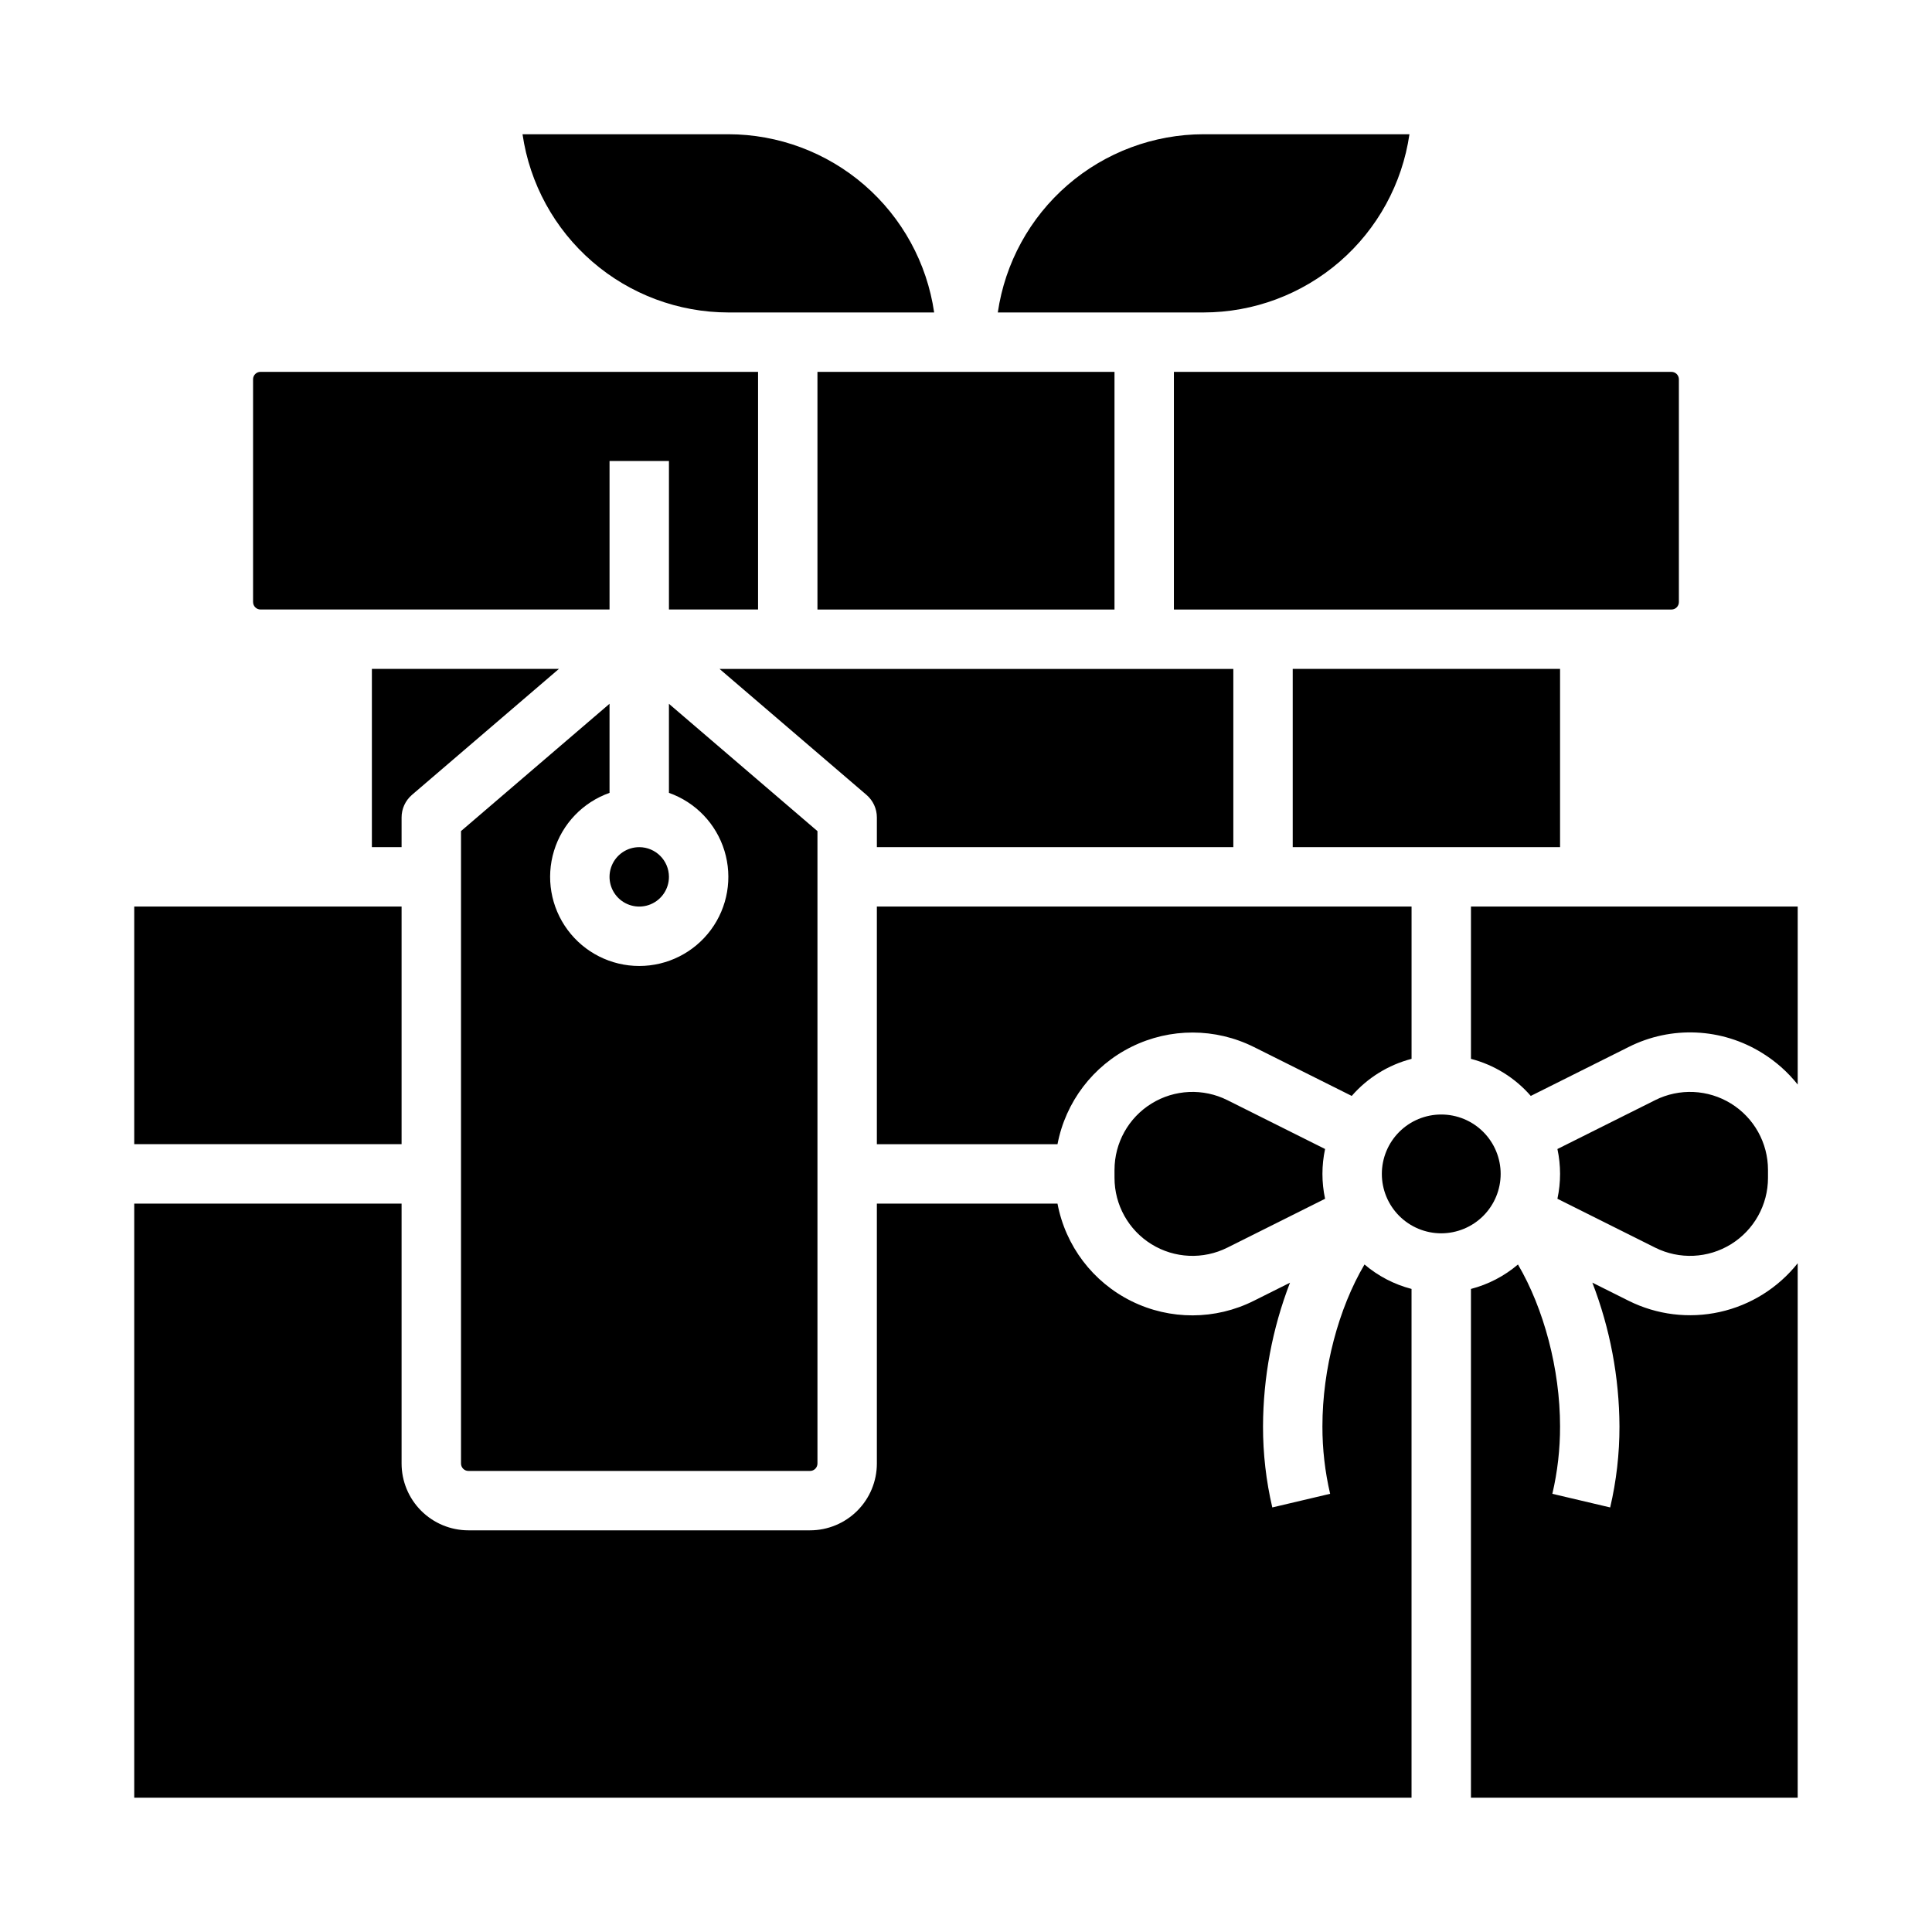
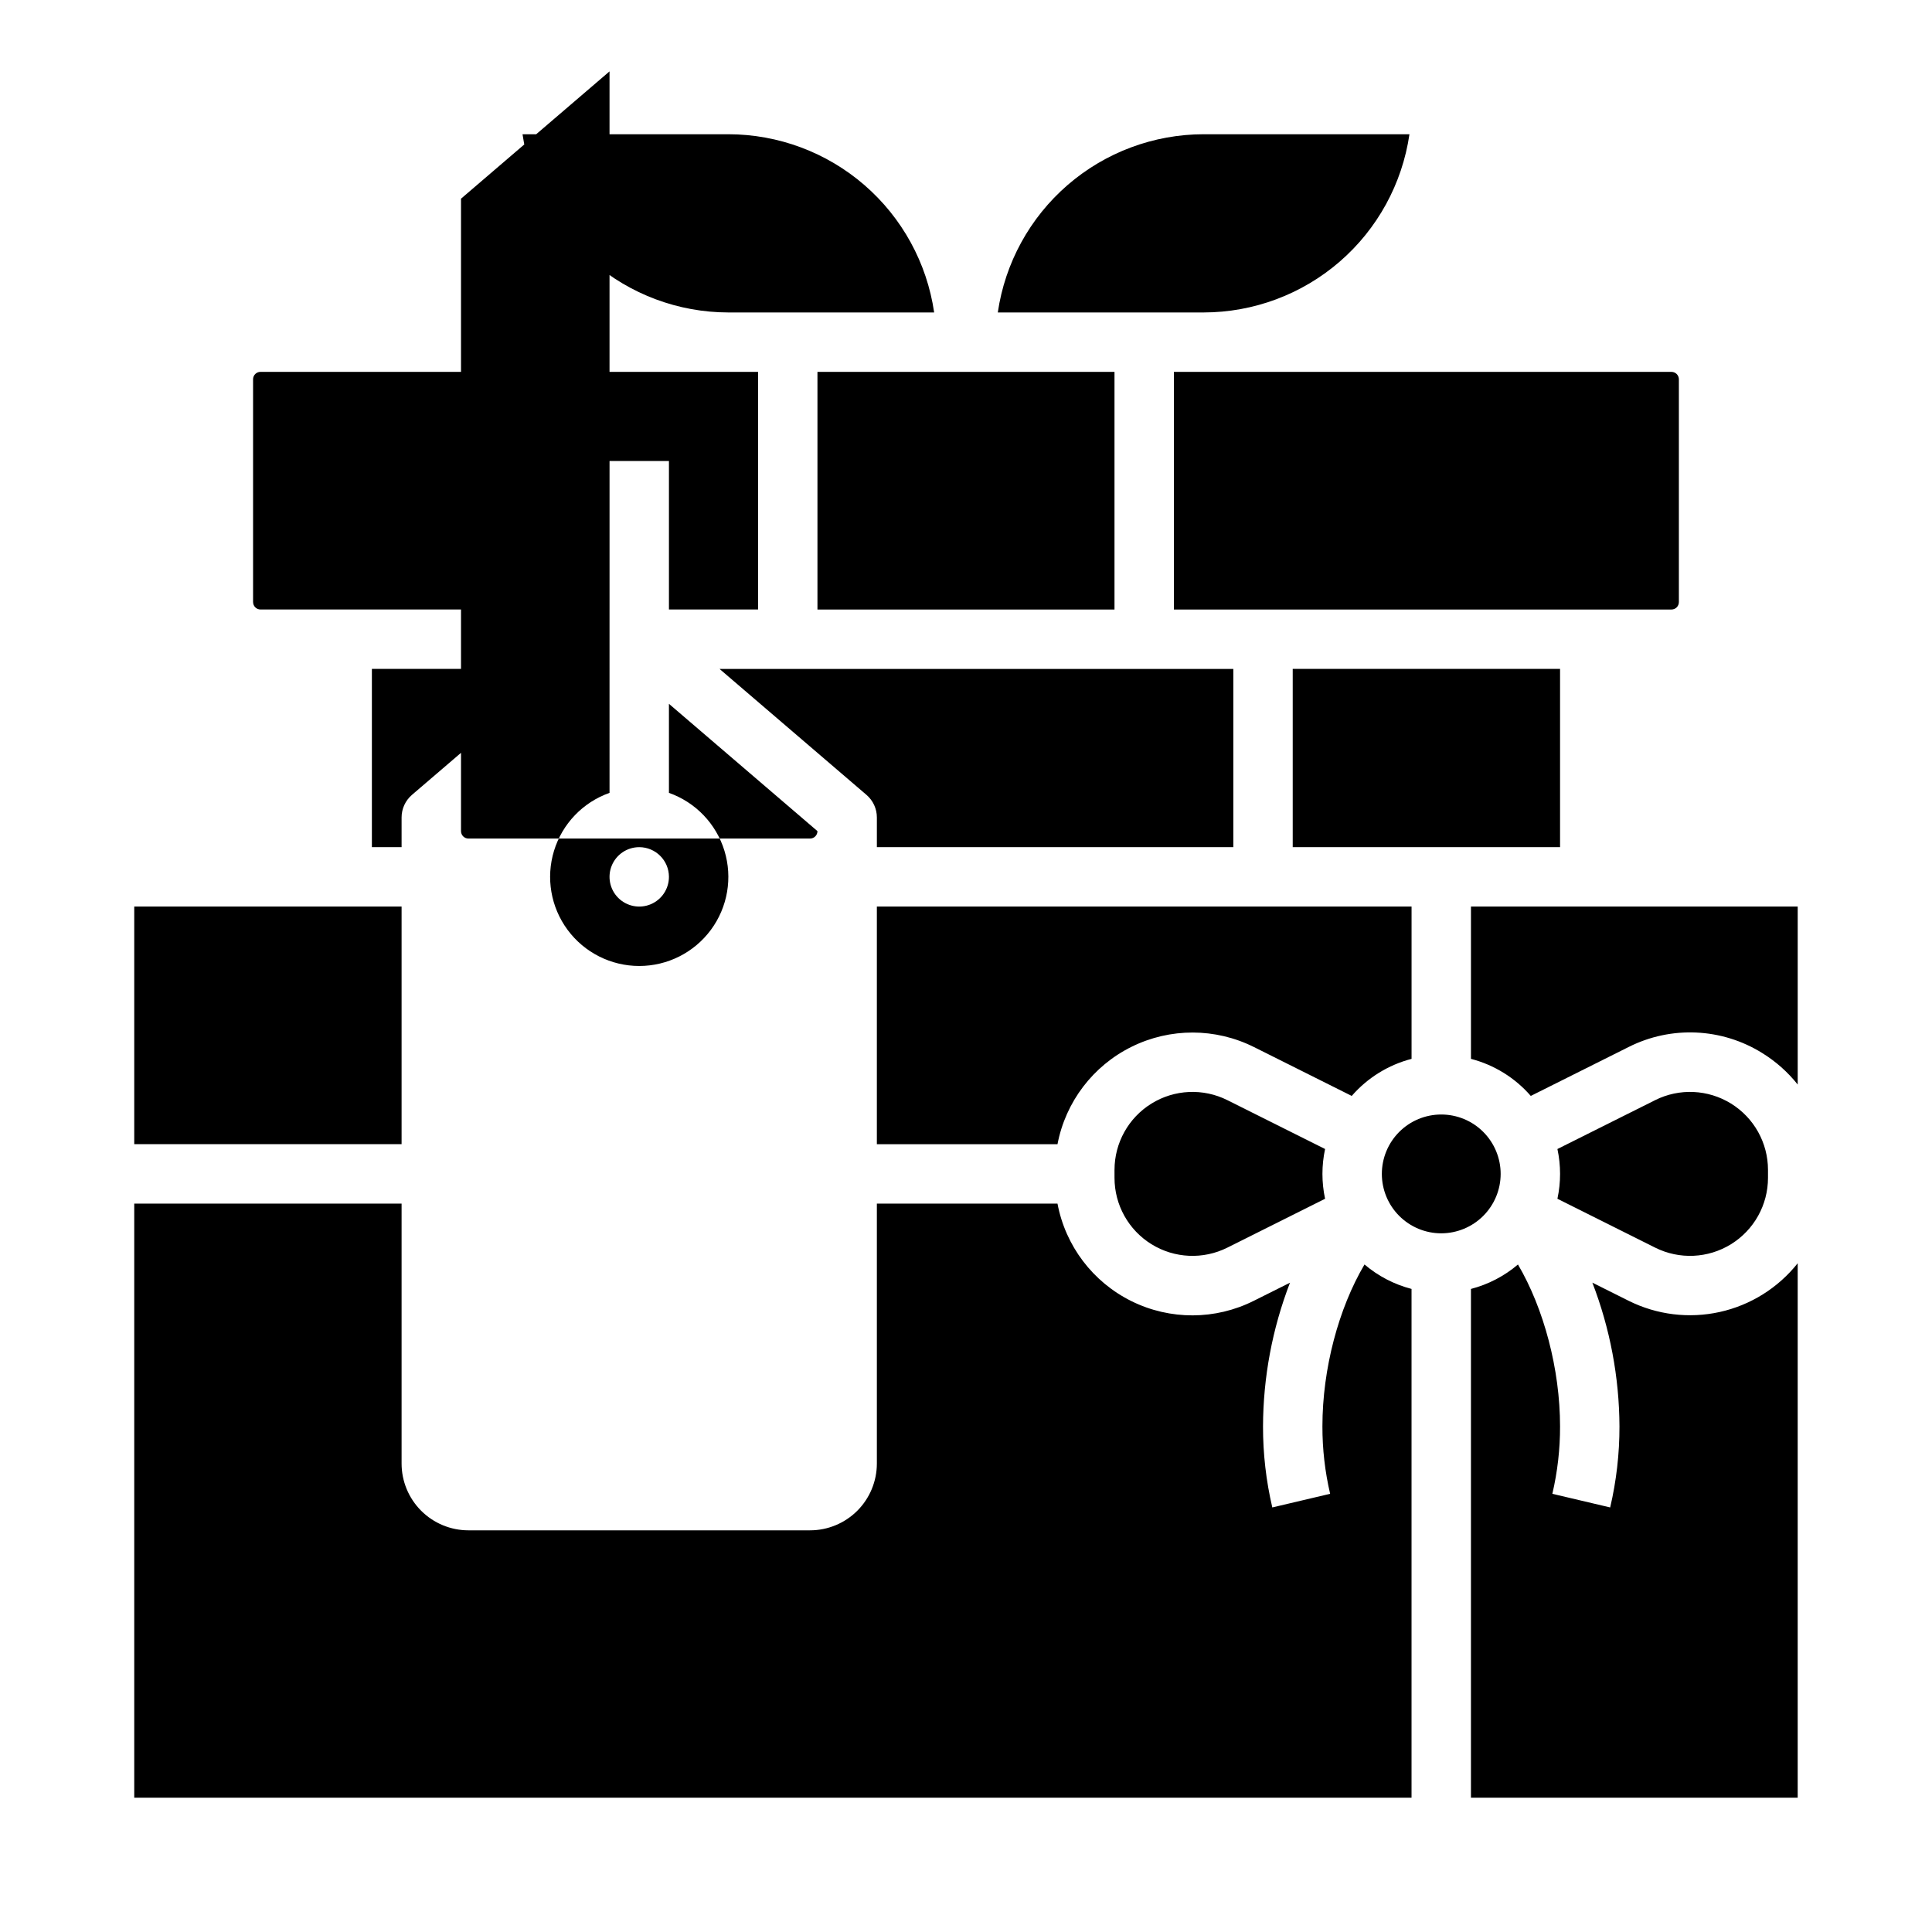
<svg xmlns="http://www.w3.org/2000/svg" fill="#000000" width="800px" height="800px" version="1.1" viewBox="144 144 512 512">
-   <path d="m620.41 384.25v47.164c-2.625-3.305-5.805-6.125-9.395-8.344-10.719-6.68-24.148-7.285-35.422-1.598l-25.918 12.961c-4.172-4.801-9.699-8.227-15.855-9.824v-40.359zm-94.465 86.594c-4.176 0-8.18-1.66-11.133-4.613-2.949-2.953-4.609-6.957-4.609-11.133 0-4.176 1.66-8.18 4.609-11.133 2.953-2.953 6.957-4.609 11.133-4.609s8.184 1.656 11.133 4.609c2.953 2.953 4.613 6.957 4.613 11.133-0.004 4.176-1.664 8.176-4.617 11.129-2.953 2.949-6.953 4.609-11.129 4.617zm-101.7-23.617h-47.867v-62.977h141.7v40.359c-6.156 1.598-11.684 5.023-15.855 9.824l-25.918-12.961v0.004c-10.203-5.102-22.207-5.125-32.43-0.066-10.223 5.055-17.488 14.613-19.625 25.816zm-102.97-70.848c0 3.184-1.918 6.055-4.859 7.273-2.941 1.219-6.328 0.543-8.578-1.707s-2.926-5.637-1.707-8.578 4.09-4.859 7.273-4.859c4.344 0.004 7.867 3.523 7.871 7.871zm-15.742-22.262c-7.062 2.496-12.52 8.191-14.711 15.352-2.191 7.16-0.859 14.938 3.598 20.957 4.453 6.019 11.496 9.57 18.984 9.57s14.531-3.551 18.984-9.57c4.457-6.019 5.789-13.797 3.598-20.957-2.191-7.16-7.648-12.855-14.711-15.352v-23.598l39.359 33.738v167.59c0 0.52-0.207 1.023-0.574 1.391-0.371 0.371-0.871 0.578-1.391 0.578h-90.531c-1.086 0-1.965-0.883-1.965-1.969v-167.6l39.359-33.738zm29.152-32.844h136.16v47.23l-94.465 0.004v-7.875c0-2.297-1.004-4.481-2.75-5.977zm25.949-78.719h78.719v62.977h-78.719zm78.719 211.48h0.004c0-7.16 3.707-13.812 9.801-17.578 6.09-3.766 13.699-4.109 20.105-0.906l25.898 12.949v0.004c-0.934 4.344-0.934 8.84 0 13.184l-25.898 12.949c-6.406 3.203-14.016 2.863-20.105-0.902-6.094-3.766-9.801-10.418-9.801-17.578zm117.38-5.531 25.898-12.949v-0.004c6.406-3.203 14.016-2.859 20.105 0.906 6.094 3.766 9.801 10.418 9.801 17.578v2.121c0 7.16-3.707 13.812-9.801 17.578-6.09 3.766-13.699 4.106-20.105 0.902l-25.898-12.949c0.934-4.344 0.934-8.84 0-13.184zm0.699-80h-70.848v-47.234h70.848zm29.523-125.95c0.52 0 1.02 0.207 1.391 0.574 0.367 0.371 0.574 0.871 0.574 1.395v59.039c0 0.523-0.207 1.023-0.574 1.391-0.371 0.371-0.871 0.578-1.391 0.578h-131.86v-62.977zm-123.98-62.977h54.543c-1.91 13.109-8.473 25.094-18.484 33.762-10.016 8.672-22.812 13.453-36.059 13.469h-54.547c1.91-13.105 8.473-25.09 18.484-33.762 10.016-8.672 22.812-13.453 36.062-13.469zm-180.5 0h54.543c13.246 0.016 26.043 4.797 36.059 13.469 10.012 8.672 16.574 20.656 18.484 33.762h-54.543c-13.246-0.016-26.047-4.797-36.059-13.469-10.016-8.668-16.574-20.652-18.484-33.762zm-71.41 123.98v-59.039c0-1.09 0.879-1.969 1.969-1.969h131.86v62.977h-23.617v-39.359h-15.742v39.359h-92.496c-1.09 0-1.969-0.883-1.969-1.969zm31.488 17.711h49.566l-38.949 33.383h0.004c-1.746 1.496-2.75 3.68-2.75 5.977v7.871l-7.871 0.004zm-62.977 62.977h70.848v62.977h-70.848zm0 236.16v-157.44h70.848v68.879c0 4.695 1.867 9.203 5.188 12.523 3.324 3.32 7.828 5.188 12.523 5.188h90.531c4.695 0 9.199-1.867 12.523-5.188 3.32-3.32 5.188-7.828 5.188-12.523v-68.879h47.867c2.113 11.219 9.371 20.793 19.605 25.855 10.23 5.062 22.25 5.023 32.449-0.105l9.562-4.781c-4.684 12.148-7.106 25.051-7.148 38.07-0.012 7.231 0.812 14.441 2.461 21.484l15.324-3.613c-1.367-5.859-2.055-11.855-2.043-17.871 0-15.305 4.297-31.293 11.152-42.902 3.613 3.074 7.875 5.289 12.465 6.481v134.82zm440.83 0h-86.59v-134.82c4.59-1.191 8.848-3.406 12.461-6.477 6.844 11.645 11.152 27.73 11.152 42.898 0.016 6.016-0.672 12.012-2.039 17.871l15.324 3.613c1.648-7.043 2.473-14.254 2.461-21.484-0.059-13.027-2.492-25.934-7.184-38.09l9.602 4.801c7.477 3.734 16.008 4.781 24.168 2.973 8.156-1.809 15.445-6.367 20.645-12.91z" />
+   <path d="m620.41 384.25v47.164c-2.625-3.305-5.805-6.125-9.395-8.344-10.719-6.68-24.148-7.285-35.422-1.598l-25.918 12.961c-4.172-4.801-9.699-8.227-15.855-9.824v-40.359zm-94.465 86.594c-4.176 0-8.18-1.66-11.133-4.613-2.949-2.953-4.609-6.957-4.609-11.133 0-4.176 1.66-8.18 4.609-11.133 2.953-2.953 6.957-4.609 11.133-4.609s8.184 1.656 11.133 4.609c2.953 2.953 4.613 6.957 4.613 11.133-0.004 4.176-1.664 8.176-4.617 11.129-2.953 2.949-6.953 4.609-11.129 4.617zm-101.7-23.617h-47.867v-62.977h141.7v40.359c-6.156 1.598-11.684 5.023-15.855 9.824l-25.918-12.961v0.004c-10.203-5.102-22.207-5.125-32.43-0.066-10.223 5.055-17.488 14.613-19.625 25.816zm-102.97-70.848c0 3.184-1.918 6.055-4.859 7.273-2.941 1.219-6.328 0.543-8.578-1.707s-2.926-5.637-1.707-8.578 4.09-4.859 7.273-4.859c4.344 0.004 7.867 3.523 7.871 7.871zm-15.742-22.262c-7.062 2.496-12.52 8.191-14.711 15.352-2.191 7.16-0.859 14.938 3.598 20.957 4.453 6.019 11.496 9.57 18.984 9.57s14.531-3.551 18.984-9.57c4.457-6.019 5.789-13.797 3.598-20.957-2.191-7.16-7.648-12.855-14.711-15.352v-23.598l39.359 33.738c0 0.52-0.207 1.023-0.574 1.391-0.371 0.371-0.871 0.578-1.391 0.578h-90.531c-1.086 0-1.965-0.883-1.965-1.969v-167.6l39.359-33.738zm29.152-32.844h136.16v47.23l-94.465 0.004v-7.875c0-2.297-1.004-4.481-2.75-5.977zm25.949-78.719h78.719v62.977h-78.719zm78.719 211.48h0.004c0-7.16 3.707-13.812 9.801-17.578 6.09-3.766 13.699-4.109 20.105-0.906l25.898 12.949v0.004c-0.934 4.344-0.934 8.84 0 13.184l-25.898 12.949c-6.406 3.203-14.016 2.863-20.105-0.902-6.094-3.766-9.801-10.418-9.801-17.578zm117.38-5.531 25.898-12.949v-0.004c6.406-3.203 14.016-2.859 20.105 0.906 6.094 3.766 9.801 10.418 9.801 17.578v2.121c0 7.16-3.707 13.812-9.801 17.578-6.09 3.766-13.699 4.106-20.105 0.902l-25.898-12.949c0.934-4.344 0.934-8.84 0-13.184zm0.699-80h-70.848v-47.234h70.848zm29.523-125.95c0.52 0 1.02 0.207 1.391 0.574 0.367 0.371 0.574 0.871 0.574 1.395v59.039c0 0.523-0.207 1.023-0.574 1.391-0.371 0.371-0.871 0.578-1.391 0.578h-131.86v-62.977zm-123.98-62.977h54.543c-1.91 13.109-8.473 25.094-18.484 33.762-10.016 8.672-22.812 13.453-36.059 13.469h-54.547c1.91-13.105 8.473-25.09 18.484-33.762 10.016-8.672 22.812-13.453 36.062-13.469zm-180.5 0h54.543c13.246 0.016 26.043 4.797 36.059 13.469 10.012 8.672 16.574 20.656 18.484 33.762h-54.543c-13.246-0.016-26.047-4.797-36.059-13.469-10.016-8.668-16.574-20.652-18.484-33.762zm-71.41 123.98v-59.039c0-1.09 0.879-1.969 1.969-1.969h131.86v62.977h-23.617v-39.359h-15.742v39.359h-92.496c-1.09 0-1.969-0.883-1.969-1.969zm31.488 17.711h49.566l-38.949 33.383h0.004c-1.746 1.496-2.75 3.68-2.75 5.977v7.871l-7.871 0.004zm-62.977 62.977h70.848v62.977h-70.848zm0 236.16v-157.44h70.848v68.879c0 4.695 1.867 9.203 5.188 12.523 3.324 3.32 7.828 5.188 12.523 5.188h90.531c4.695 0 9.199-1.867 12.523-5.188 3.32-3.32 5.188-7.828 5.188-12.523v-68.879h47.867c2.113 11.219 9.371 20.793 19.605 25.855 10.23 5.062 22.25 5.023 32.449-0.105l9.562-4.781c-4.684 12.148-7.106 25.051-7.148 38.07-0.012 7.231 0.812 14.441 2.461 21.484l15.324-3.613c-1.367-5.859-2.055-11.855-2.043-17.871 0-15.305 4.297-31.293 11.152-42.902 3.613 3.074 7.875 5.289 12.465 6.481v134.82zm440.83 0h-86.59v-134.82c4.59-1.191 8.848-3.406 12.461-6.477 6.844 11.645 11.152 27.73 11.152 42.898 0.016 6.016-0.672 12.012-2.039 17.871l15.324 3.613c1.648-7.043 2.473-14.254 2.461-21.484-0.059-13.027-2.492-25.934-7.184-38.09l9.602 4.801c7.477 3.734 16.008 4.781 24.168 2.973 8.156-1.809 15.445-6.367 20.645-12.91z" />
</svg>